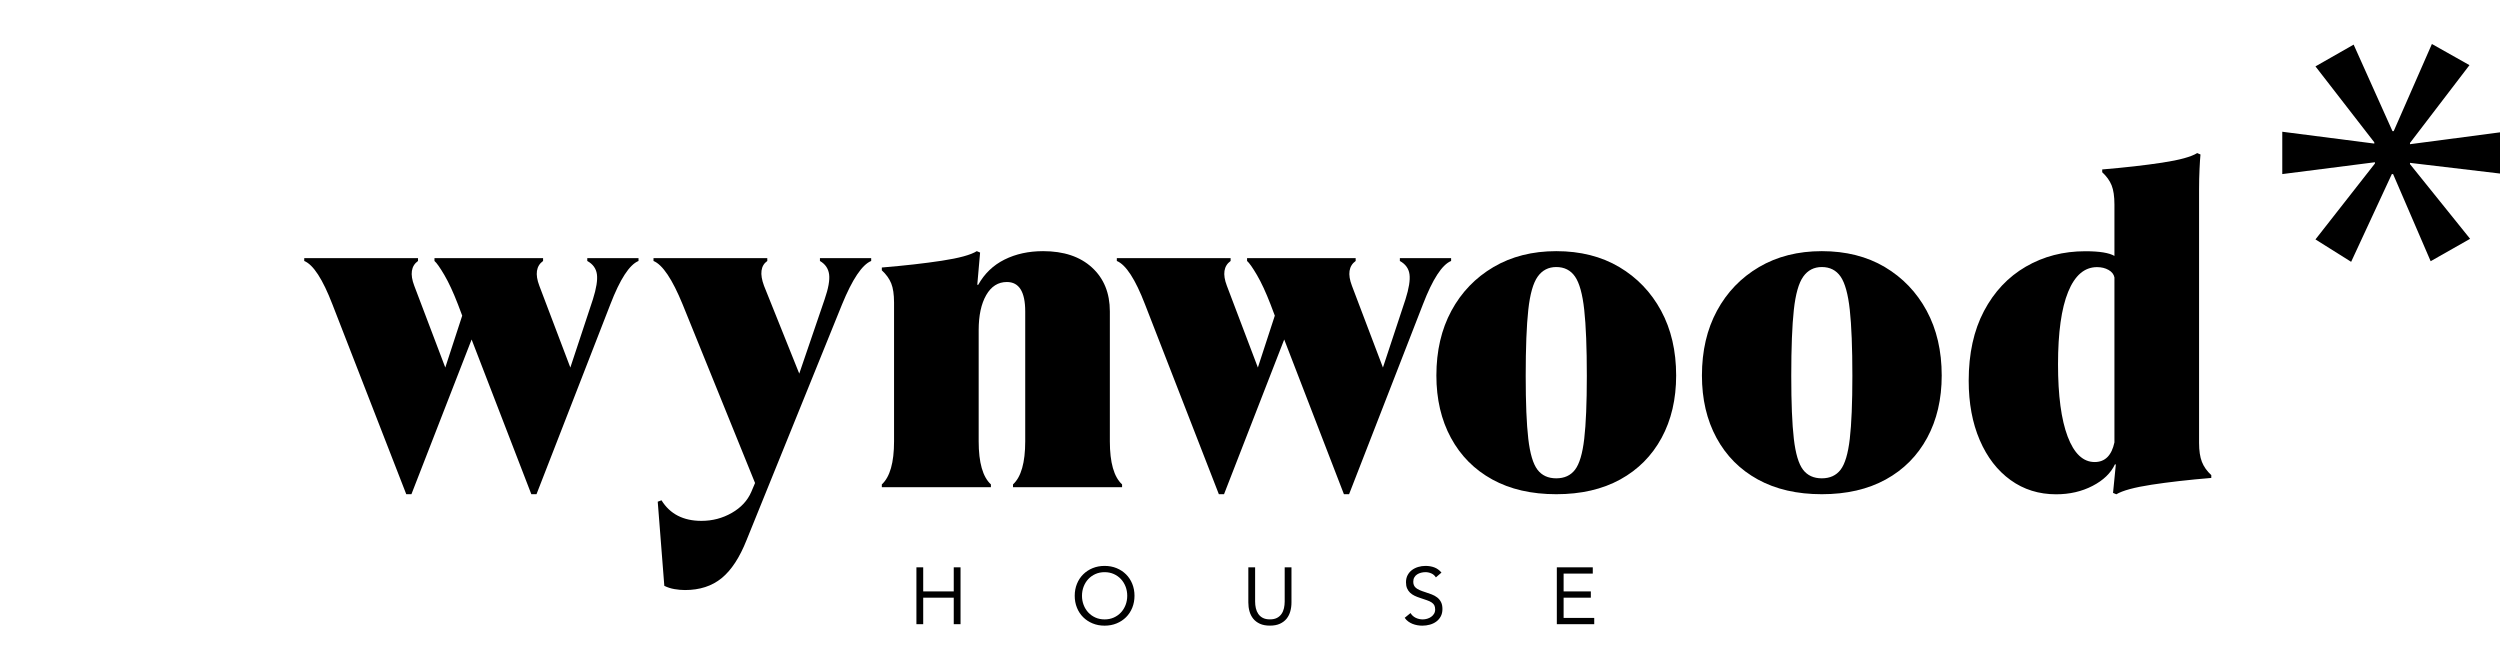
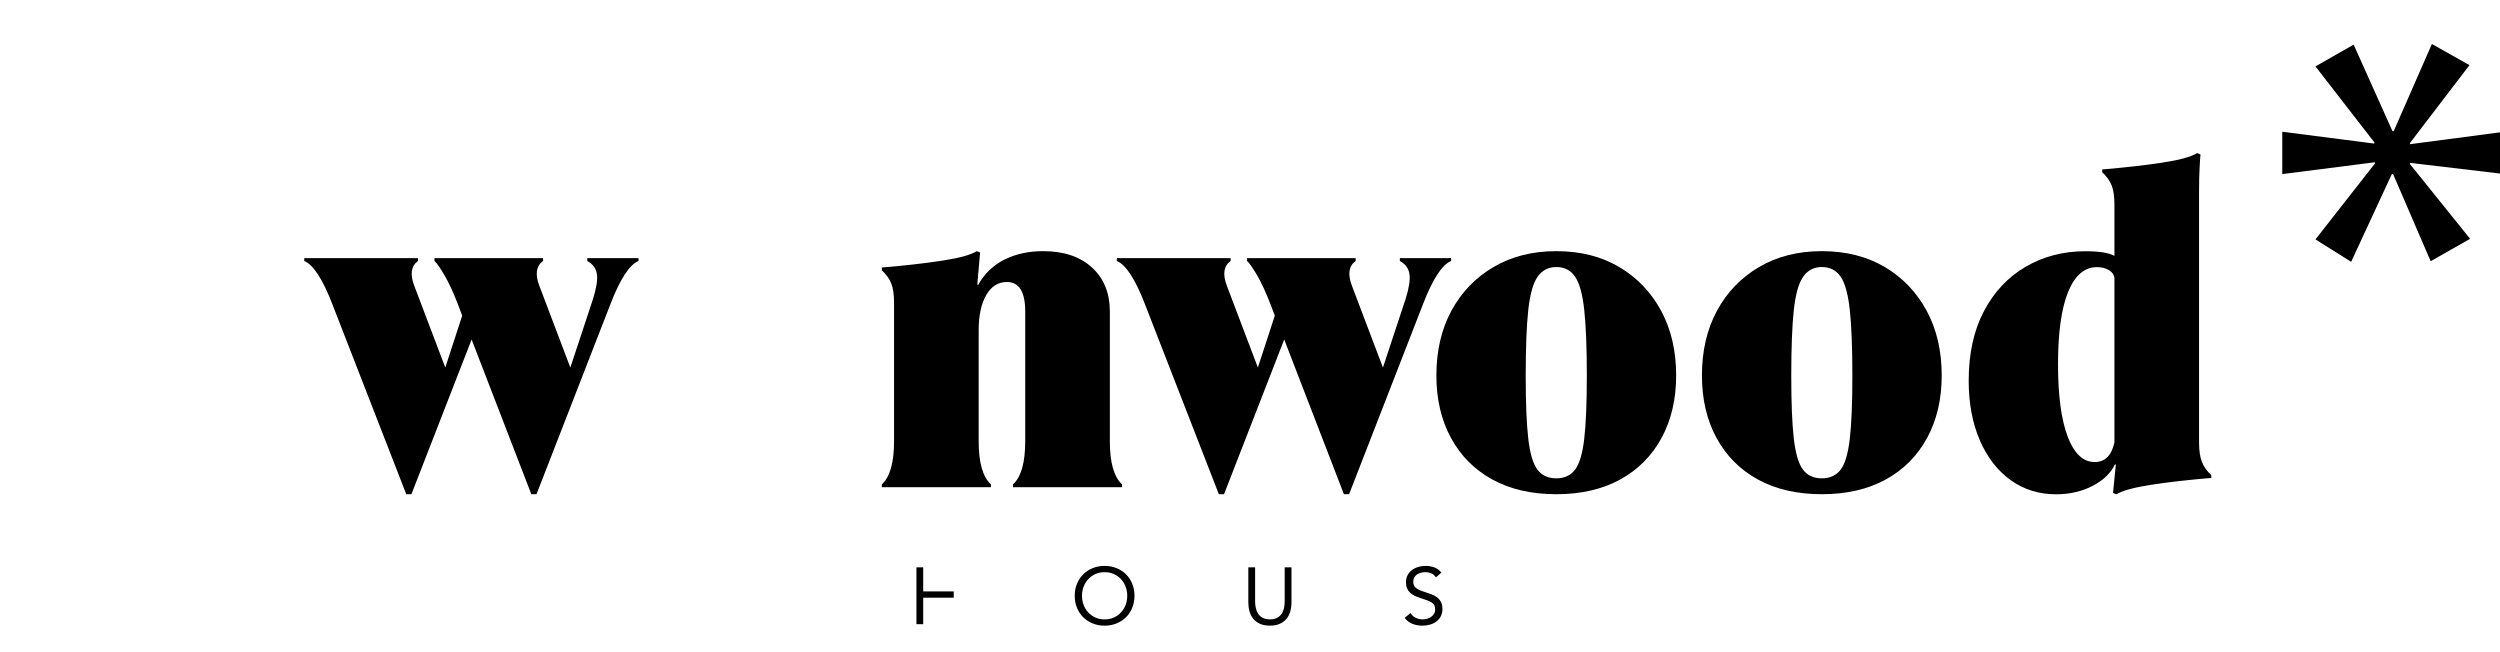
<svg xmlns="http://www.w3.org/2000/svg" width="234" height="61" viewBox="0 0 234 61" fill="none">
  <g clip-path="url(#clip0_562_2)">
    <path d="M231.142 6.098L225.575 13.38V13.497L234.423 12.331V16.294L225.575 15.244V15.361L231.201 22.352L227.509 24.449L223.993 16.293H223.876L220.067 24.507L216.727 22.41L222.294 15.303V15.186L213.621 16.294V12.331L222.235 13.439V13.322L216.727 6.214L220.301 4.176L223.934 12.273H224.051L227.626 4.117L231.142 6.098Z" fill="black" />
    <path d="M31.117 28.495C30.207 26.133 29.327 24.777 28.477 24.427V24.164H39.126V24.427C38.48 24.894 38.363 25.667 38.774 26.745L41.679 34.402L43.263 29.546L42.867 28.495C42.427 27.358 42.001 26.439 41.591 25.739C41.179 25.039 40.871 24.602 40.667 24.427V24.164H50.832V24.427C50.186 24.894 50.069 25.667 50.48 26.745L53.384 34.402L55.497 28.014C55.819 26.993 55.944 26.214 55.871 25.674C55.797 25.134 55.497 24.718 54.969 24.427V24.164H59.765V24.427C58.914 24.777 58.034 26.133 57.125 28.495L50.216 46.258H49.732L44.143 31.777L38.51 46.258H38.026L31.117 28.495Z" fill="black" />
-     <path d="M64.116 55.228C63.793 55.228 63.463 55.198 63.126 55.14C62.788 55.081 62.473 54.98 62.18 54.834L61.564 46.959L61.916 46.827C62.708 48.11 63.955 48.753 65.656 48.753C66.683 48.753 67.629 48.505 68.495 48.008C69.36 47.513 69.969 46.856 70.321 46.04L70.673 45.209L63.896 28.495C62.928 26.133 62.019 24.777 61.168 24.427V24.164H71.818V24.427C71.202 24.864 71.099 25.637 71.51 26.745L74.81 34.971L77.186 28.014C77.538 26.993 77.677 26.214 77.604 25.674C77.531 25.134 77.245 24.718 76.746 24.427V24.164H81.543V24.427C80.691 24.777 79.782 26.133 78.814 28.495L69.881 50.546C69.235 52.179 68.458 53.368 67.549 54.112C66.639 54.856 65.495 55.228 64.116 55.228Z" fill="black" />
    <path d="M97.634 23.508C99.57 23.508 101.095 24.018 102.21 25.04C103.325 26.061 103.882 27.431 103.882 29.152V41.315C103.882 43.298 104.263 44.64 105.027 45.34V45.602H94.817V45.34C95.58 44.64 95.961 43.298 95.961 41.315V29.152C95.961 27.314 95.389 26.396 94.245 26.396C93.423 26.396 92.778 26.804 92.309 27.621C91.839 28.438 91.604 29.532 91.604 30.902V41.315C91.604 43.298 91.985 44.64 92.749 45.34V45.602H82.539V45.34C83.302 44.64 83.683 43.298 83.683 41.315V28.321C83.683 27.562 83.595 26.965 83.419 26.527C83.243 26.089 82.95 25.681 82.539 25.302V25.039C84.651 24.864 86.522 24.653 88.15 24.405C89.778 24.157 90.871 23.858 91.429 23.508L91.737 23.639L91.473 26.658H91.561C92.147 25.608 92.969 24.82 94.025 24.295C95.081 23.77 96.284 23.508 97.634 23.508Z" fill="black" />
    <path d="M107.176 28.495C106.266 26.133 105.386 24.777 104.535 24.427V24.164H115.185V24.427C114.539 24.894 114.421 25.667 114.833 26.745L117.737 34.402L119.322 29.546L118.925 28.495C118.485 27.358 118.06 26.439 117.649 25.739C117.238 25.039 116.93 24.602 116.725 24.427V24.164H126.89V24.427C126.245 24.894 126.127 25.667 126.539 26.745L129.443 34.402L131.555 28.014C131.878 26.993 132.002 26.214 131.929 25.674C131.856 25.134 131.555 24.718 131.027 24.427V24.164H135.824V24.427C134.973 24.777 134.092 26.133 133.183 28.495L126.274 46.258H125.791L120.202 31.777L114.569 46.258H114.085L107.176 28.495Z" fill="black" />
    <path d="M145.666 23.508C147.925 23.508 149.891 24.005 151.563 24.995C153.236 25.988 154.54 27.351 155.48 29.086C156.419 30.822 156.888 32.842 156.888 35.146C156.888 37.363 156.433 39.31 155.524 40.987C154.614 42.664 153.323 43.962 151.651 44.881C149.979 45.799 147.984 46.258 145.667 46.258C143.349 46.258 141.354 45.799 139.682 44.881C138.01 43.962 136.718 42.664 135.81 40.987C134.9 39.309 134.445 37.363 134.445 35.146C134.445 32.842 134.914 30.822 135.853 29.086C136.792 27.351 138.105 25.988 139.792 24.995C141.478 24.004 143.436 23.508 145.666 23.508ZM145.666 24.995C144.933 24.995 144.353 25.295 143.928 25.892C143.502 26.491 143.209 27.526 143.048 28.999C142.886 30.472 142.806 32.536 142.806 35.19C142.806 37.727 142.886 39.689 143.048 41.074C143.209 42.46 143.495 43.422 143.906 43.962C144.316 44.502 144.903 44.771 145.666 44.771C146.429 44.771 147.015 44.501 147.426 43.962C147.837 43.422 148.123 42.46 148.284 41.074C148.445 39.689 148.527 37.727 148.527 35.19C148.527 32.536 148.446 30.472 148.284 28.999C148.123 27.526 147.837 26.491 147.426 25.892C147.015 25.295 146.429 24.995 145.666 24.995Z" fill="black" />
    <path d="M170.522 23.508C172.781 23.508 174.746 24.005 176.419 24.995C178.091 25.988 179.396 27.351 180.336 29.086C181.274 30.822 181.744 32.842 181.744 35.146C181.744 37.363 181.289 39.31 180.379 40.987C179.47 42.664 178.179 43.962 176.507 44.881C174.835 45.799 172.839 46.258 170.522 46.258C168.204 46.258 166.21 45.799 164.538 44.881C162.865 43.962 161.574 42.664 160.665 40.987C159.755 39.309 159.301 37.363 159.301 35.146C159.301 32.842 159.77 30.822 160.709 29.086C161.647 27.351 162.96 25.988 164.647 24.995C166.334 24.004 168.292 23.508 170.522 23.508ZM170.522 24.995C169.788 24.995 169.209 25.295 168.784 25.892C168.358 26.491 168.065 27.526 167.903 28.999C167.742 30.472 167.662 32.536 167.662 35.19C167.662 37.727 167.742 39.689 167.903 41.074C168.064 42.46 168.351 43.422 168.762 43.962C169.172 44.502 169.759 44.771 170.522 44.771C171.285 44.771 171.871 44.501 172.282 43.962C172.693 43.422 172.979 42.46 173.14 41.074C173.301 39.689 173.382 37.727 173.382 35.19C173.382 32.536 173.301 30.472 173.14 28.999C172.979 27.526 172.693 26.491 172.282 25.892C171.871 25.295 171.284 24.995 170.522 24.995Z" fill="black" />
    <path d="M184.27 35.635C184.27 33.097 184.746 30.925 185.7 29.116C186.653 27.308 187.958 25.922 189.616 24.959C191.274 23.997 193.129 23.516 195.183 23.516C196.503 23.516 197.412 23.662 197.911 23.954V19.14C197.911 18.383 197.823 17.784 197.647 17.347C197.472 16.909 197.178 16.501 196.767 16.122V15.86C198.879 15.684 200.75 15.473 202.378 15.225C204.006 14.978 205.099 14.678 205.657 14.328L205.965 14.459C205.935 14.751 205.906 15.204 205.877 15.816C205.847 16.428 205.833 17.07 205.833 17.741V41.454C205.833 42.183 205.921 42.774 206.097 43.226C206.273 43.678 206.566 44.094 206.977 44.472V44.735C204.865 44.91 203.001 45.122 201.388 45.369C199.774 45.617 198.674 45.916 198.088 46.266L197.78 46.135L198.043 43.467H197.956C197.574 44.283 196.877 44.954 195.865 45.479C194.853 46.004 193.716 46.266 192.454 46.266C190.841 46.266 189.418 45.822 188.186 44.932C186.953 44.042 185.992 42.796 185.303 41.191C184.614 39.588 184.27 37.735 184.27 35.635ZM192.631 34.104C192.631 37.02 192.931 39.273 193.533 40.863C194.134 42.453 194.977 43.247 196.063 43.247C197.031 43.247 197.647 42.635 197.911 41.41V25.966C197.852 25.674 197.669 25.441 197.361 25.266C197.053 25.091 196.694 25.003 196.283 25.003C195.109 25.003 194.207 25.777 193.577 27.322C192.946 28.868 192.631 31.128 192.631 34.104Z" fill="black" />
-     <path d="M85.777 53.102H86.412V55.356H89.271V53.102H89.906V58.424H89.271V55.943H86.412V58.424H85.777V53.102Z" fill="black" />
+     <path d="M85.777 53.102H86.412V55.356H89.271V53.102H89.906H89.271V55.943H86.412V58.424H85.777V53.102Z" fill="black" />
    <path d="M103.391 58.562C102.983 58.562 102.609 58.492 102.269 58.351C101.928 58.211 101.633 58.017 101.384 57.769C101.134 57.521 100.94 57.225 100.802 56.882C100.663 56.538 100.594 56.166 100.594 55.765C100.594 55.365 100.663 54.992 100.802 54.649C100.94 54.306 101.134 54.01 101.384 53.762C101.633 53.514 101.928 53.32 102.269 53.179C102.609 53.039 102.983 52.969 103.391 52.969C103.8 52.969 104.174 53.039 104.514 53.179C104.854 53.32 105.149 53.514 105.399 53.762C105.648 54.01 105.842 54.306 105.981 54.649C106.119 54.992 106.189 55.365 106.189 55.765C106.189 56.166 106.119 56.538 105.981 56.882C105.842 57.225 105.648 57.521 105.399 57.769C105.149 58.017 104.854 58.211 104.514 58.351C104.174 58.491 103.8 58.562 103.391 58.562ZM103.391 57.976C103.704 57.976 103.99 57.918 104.25 57.803C104.509 57.687 104.732 57.529 104.919 57.329C105.105 57.128 105.25 56.894 105.354 56.626C105.457 56.358 105.509 56.071 105.509 55.765C105.509 55.46 105.457 55.172 105.354 54.905C105.25 54.636 105.105 54.402 104.919 54.202C104.732 54.002 104.509 53.844 104.25 53.728C103.99 53.613 103.704 53.555 103.391 53.555C103.079 53.555 102.793 53.613 102.533 53.728C102.273 53.844 102.05 54.002 101.864 54.202C101.677 54.402 101.533 54.636 101.429 54.905C101.326 55.172 101.274 55.46 101.274 55.765C101.274 56.071 101.326 56.358 101.429 56.626C101.533 56.894 101.677 57.128 101.864 57.329C102.05 57.529 102.274 57.687 102.533 57.803C102.793 57.918 103.079 57.976 103.391 57.976Z" fill="black" />
    <path d="M120.882 56.394C120.882 56.684 120.845 56.961 120.772 57.221C120.699 57.481 120.583 57.711 120.425 57.909C120.266 58.106 120.058 58.265 119.801 58.383C119.543 58.501 119.231 58.559 118.863 58.559C118.495 58.559 118.183 58.501 117.925 58.383C117.668 58.265 117.46 58.106 117.301 57.909C117.142 57.711 117.026 57.481 116.953 57.221C116.88 56.961 116.844 56.684 116.844 56.394V53.102H117.479V56.304C117.479 56.52 117.502 56.727 117.547 56.928C117.593 57.129 117.668 57.306 117.774 57.461C117.88 57.617 118.021 57.741 118.197 57.834C118.374 57.927 118.596 57.973 118.863 57.973C119.13 57.973 119.352 57.927 119.529 57.834C119.705 57.741 119.846 57.617 119.952 57.461C120.058 57.306 120.133 57.129 120.179 56.928C120.224 56.727 120.247 56.52 120.247 56.304V53.102H120.882V56.394Z" fill="black" />
    <path d="M134.399 54.044C134.293 53.873 134.152 53.749 133.975 53.672C133.799 53.594 133.615 53.554 133.424 53.554C133.283 53.554 133.144 53.572 133.008 53.607C132.872 53.642 132.749 53.695 132.641 53.765C132.532 53.835 132.445 53.928 132.38 54.044C132.314 54.159 132.282 54.294 132.282 54.45C132.282 54.57 132.3 54.676 132.339 54.769C132.376 54.861 132.438 54.946 132.524 55.021C132.609 55.096 132.725 55.166 132.872 55.231C133.018 55.296 133.197 55.362 133.408 55.427C133.615 55.492 133.816 55.562 134.01 55.638C134.204 55.712 134.375 55.808 134.524 55.924C134.673 56.039 134.791 56.183 134.879 56.355C134.967 56.529 135.012 56.745 135.012 57.006C135.012 57.271 134.959 57.502 134.853 57.697C134.747 57.893 134.607 58.054 134.433 58.182C134.259 58.31 134.059 58.405 133.832 58.468C133.605 58.531 133.371 58.562 133.129 58.562C132.973 58.562 132.816 58.548 132.66 58.521C132.504 58.493 132.354 58.45 132.21 58.393C132.066 58.336 131.932 58.26 131.806 58.168C131.68 58.075 131.571 57.961 131.48 57.826L132.025 57.382C132.141 57.578 132.302 57.725 132.509 57.826C132.716 57.926 132.935 57.976 133.167 57.976C133.303 57.976 133.44 57.956 133.579 57.916C133.718 57.876 133.842 57.817 133.953 57.739C134.064 57.661 134.155 57.565 134.225 57.45C134.296 57.334 134.331 57.202 134.331 57.051C134.331 56.886 134.303 56.752 134.248 56.649C134.192 56.546 134.107 56.458 133.991 56.382C133.875 56.307 133.729 56.239 133.552 56.179C133.376 56.12 133.169 56.049 132.932 55.969C132.74 55.908 132.564 55.84 132.403 55.762C132.242 55.685 132.102 55.589 131.983 55.477C131.865 55.364 131.772 55.228 131.704 55.07C131.635 54.912 131.601 54.723 131.601 54.502C131.601 54.246 131.652 54.023 131.753 53.834C131.853 53.643 131.99 53.483 132.161 53.355C132.332 53.228 132.526 53.132 132.743 53.067C132.96 53.002 133.187 52.969 133.424 52.969C133.726 52.969 134.002 53.015 134.251 53.108C134.501 53.201 134.724 53.362 134.921 53.593L134.399 54.044Z" fill="black" />
-     <path d="M145.719 53.102H149.084V53.688H146.354V55.356H148.902V55.943H146.354V57.837H149.22V58.424H145.719V53.102H145.719Z" fill="black" />
  </g>
  <defs>
    <clipPath id="clip0_562_2">
      <rect width="234" height="61" fill="white" />
    </clipPath>
  </defs>
</svg>